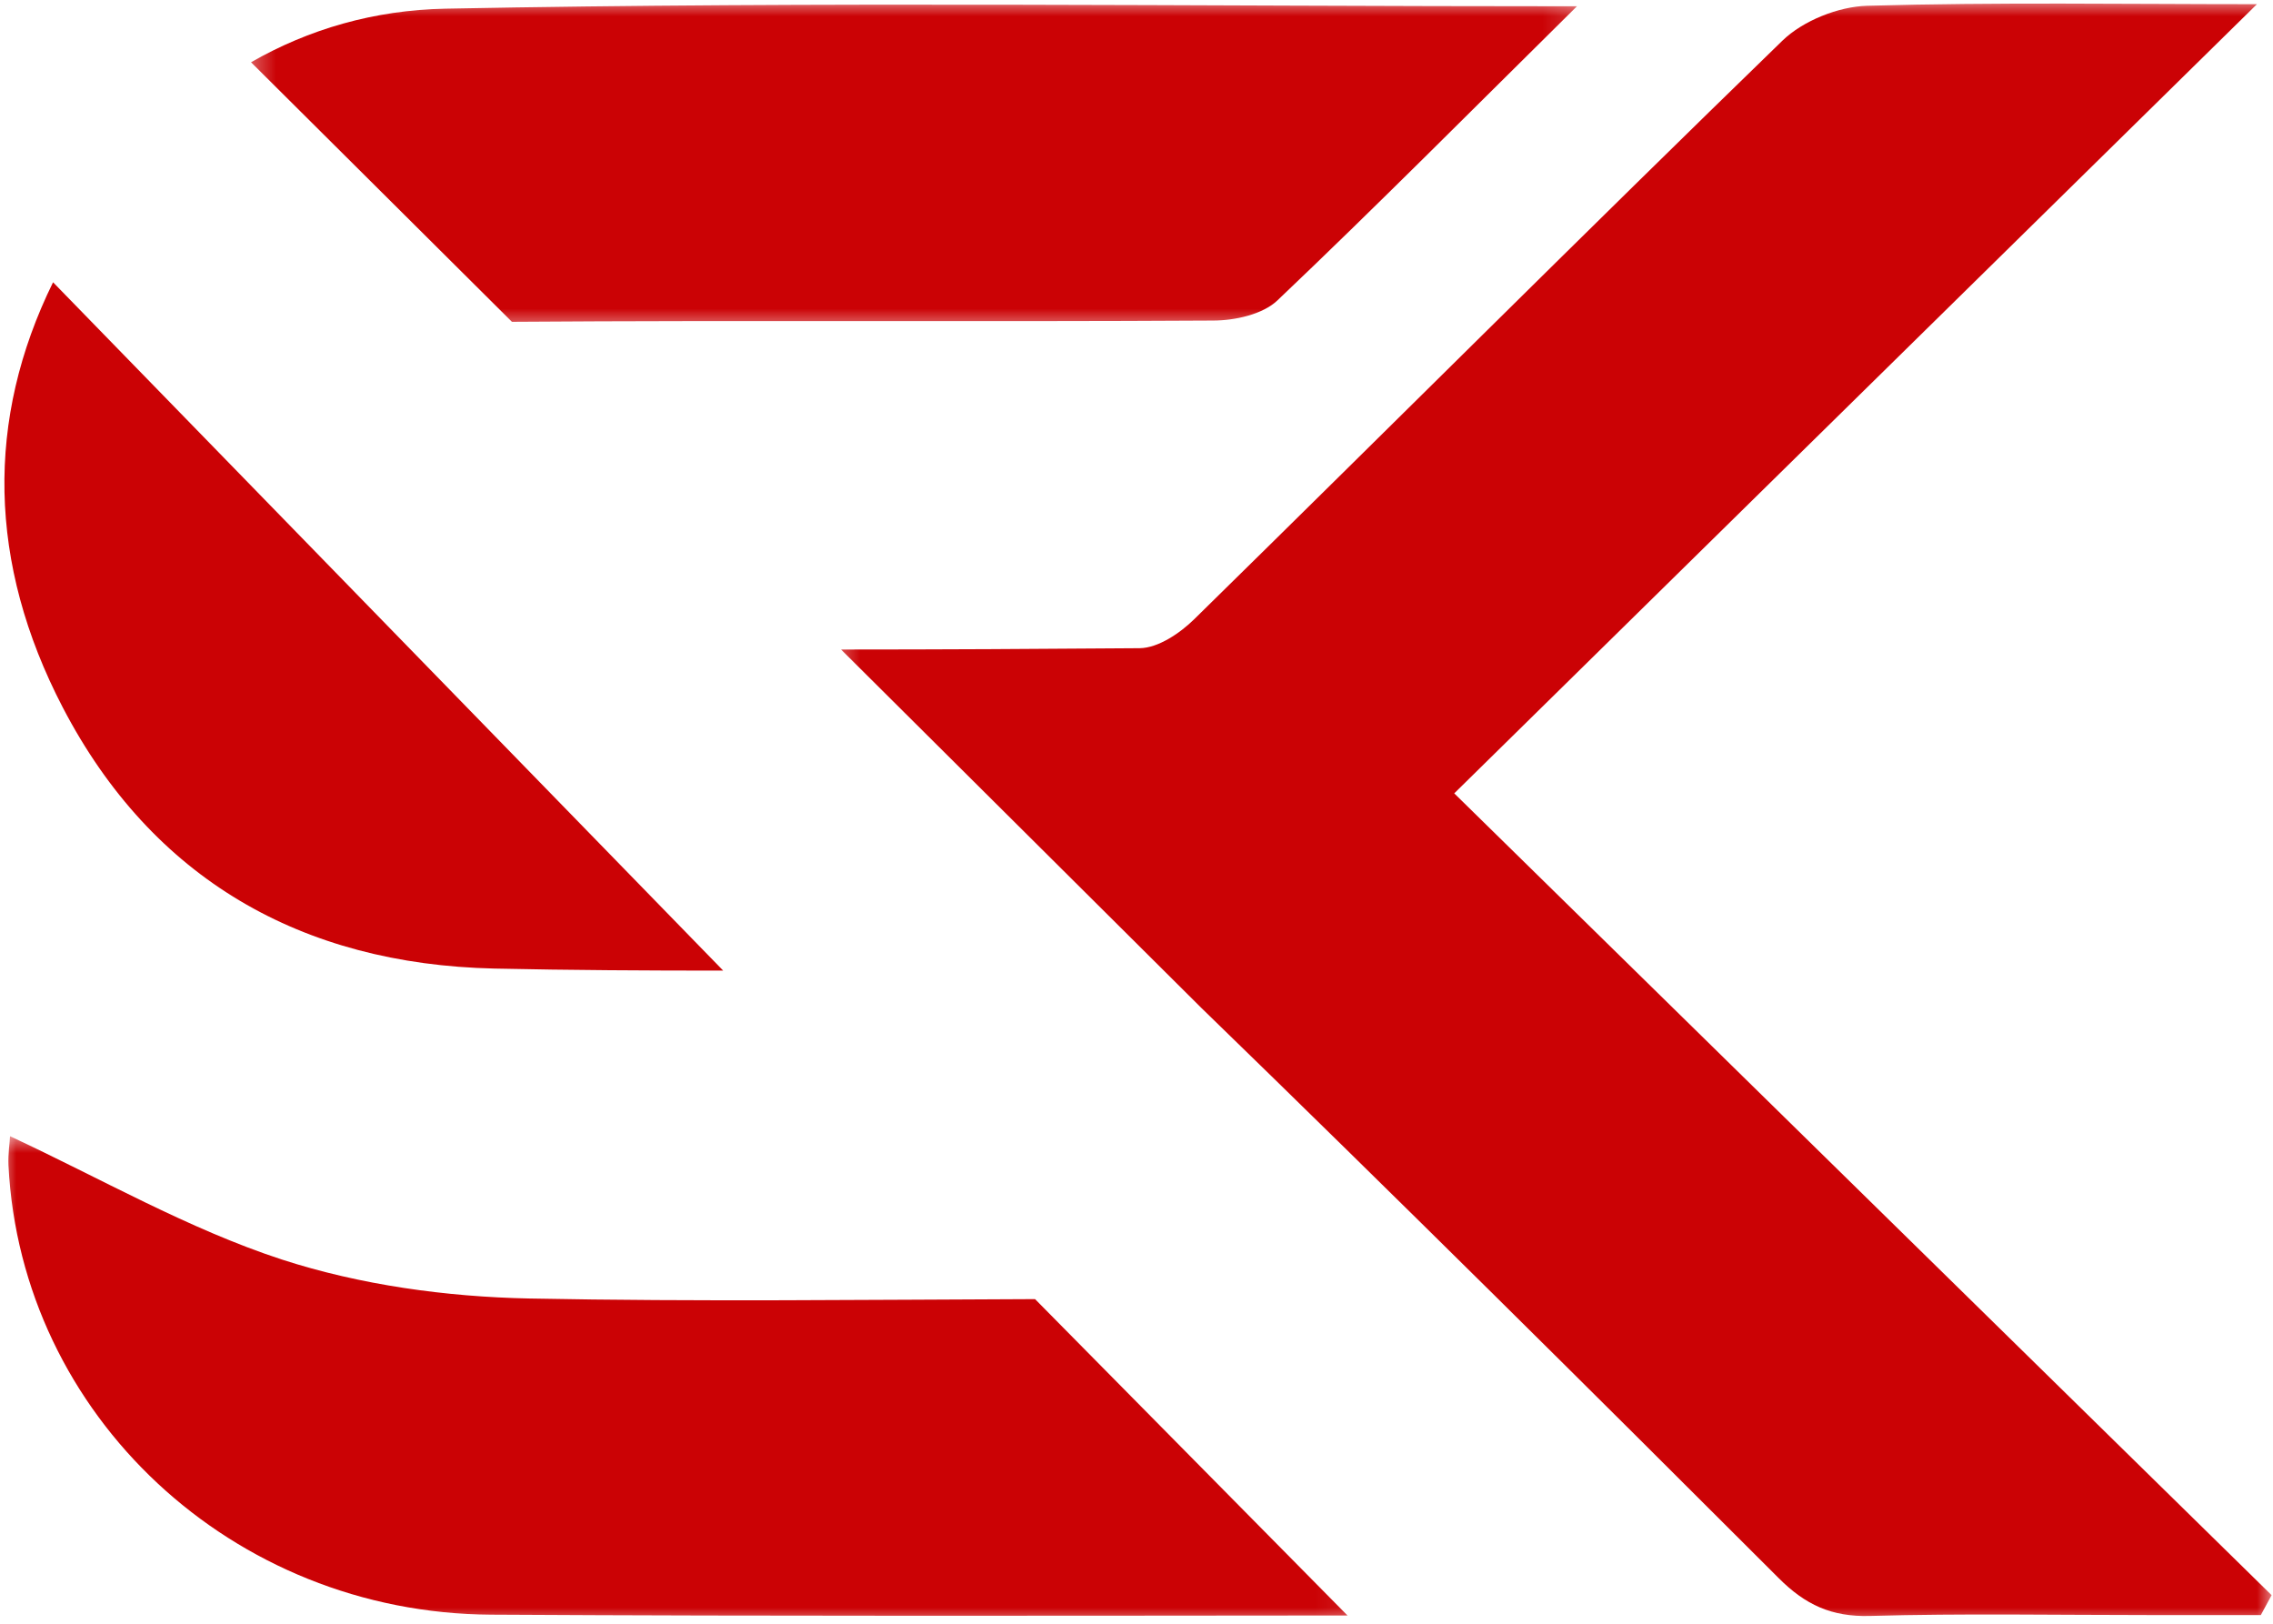
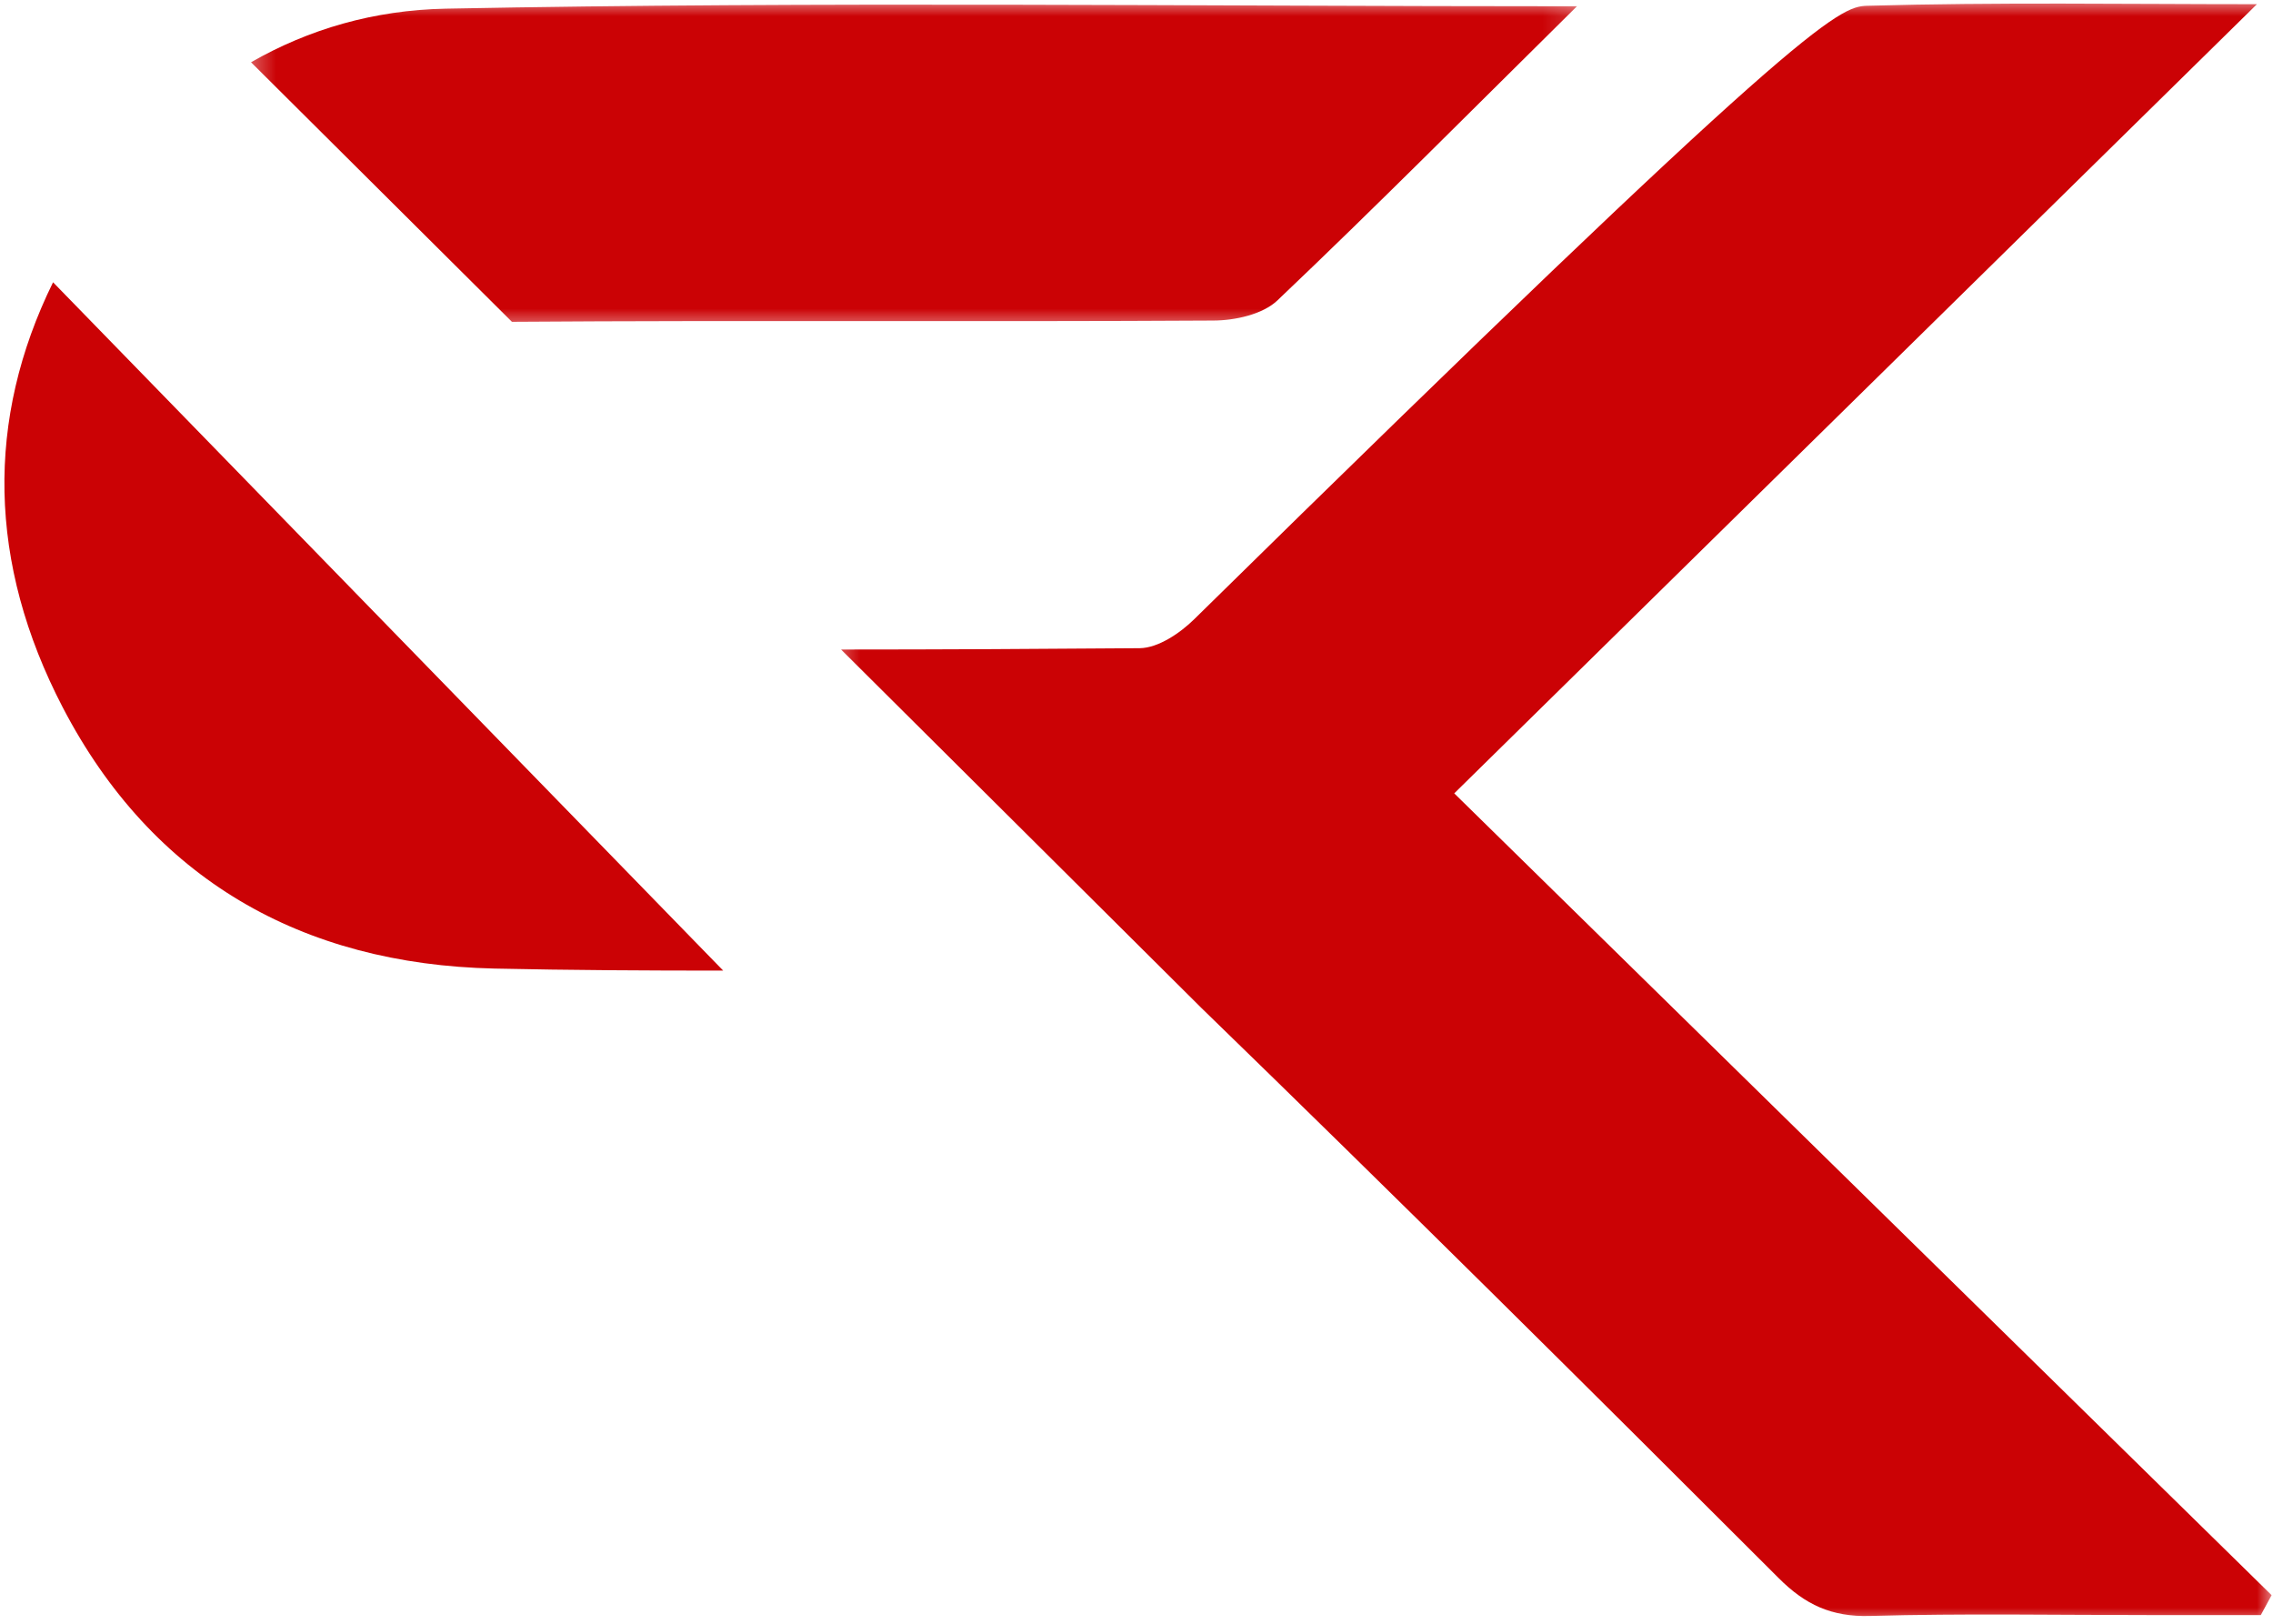
<svg xmlns="http://www.w3.org/2000/svg" width="70" height="50" viewBox="0 0 70 50" fill="none">
  <path d="M1.634 8.692L22.272 29.888C19.92 29.888 17.571 29.876 15.222 29.825C9.29 29.692 4.683 27.065 1.933 21.785C-0.379 17.339 -0.441 12.91 1.634 8.692Z" fill="#CB0205" />
  <mask id="mask0_7_14957" style="mask-type:luminance" maskUnits="userSpaceOnUse" x="7" y="0" width="42" height="11">
    <path d="M7.435 0H48.828V10.244H7.435V0Z" fill="white" />
  </mask>
  <g mask="url(#mask0_7_14957)">
    <path d="M15.766 9.91L7.731 1.917C9.506 0.9 11.517 0.31 13.722 0.267C25.217 0.041 36.717 0.193 48.564 0.193C45.337 3.383 42.381 6.361 39.338 9.252C38.886 9.681 38.034 9.869 37.366 9.871C30.165 9.914 22.968 9.859 15.766 9.91Z" fill="#CB0205" />
  </g>
  <mask id="mask1_7_14957" style="mask-type:luminance" maskUnits="userSpaceOnUse" x="25" y="0" width="45" height="50">
    <path d="M25.473 0H70V50H25.473V0Z" fill="white" />
  </mask>
  <g mask="url(#mask1_7_14957)">
-     <path d="M69.957 49.12C69.844 49.325 69.737 49.528 69.625 49.733H66.213C63.336 49.733 60.46 49.68 57.585 49.76C56.408 49.793 55.597 49.416 54.781 48.599C48.889 42.71 42.973 36.838 36.993 31.033L36.943 30.983L25.902 20.001C28.968 20.001 32.032 19.984 35.098 19.96C35.666 19.954 36.34 19.498 36.779 19.066C42.826 13.134 48.817 7.148 54.895 1.249C55.527 0.638 56.615 0.203 57.5 0.178C61.501 0.064 65.5 0.129 69.505 0.129C61.24 8.253 53.006 16.347 44.785 24.43C53.429 32.905 61.692 41.013 69.957 49.12Z" fill="#CB0205" />
+     <path d="M69.957 49.12C69.844 49.325 69.737 49.528 69.625 49.733H66.213C63.336 49.733 60.46 49.68 57.585 49.76C56.408 49.793 55.597 49.416 54.781 48.599C48.889 42.71 42.973 36.838 36.993 31.033L36.943 30.983L25.902 20.001C28.968 20.001 32.032 19.984 35.098 19.96C35.666 19.954 36.34 19.498 36.779 19.066C55.527 0.638 56.615 0.203 57.5 0.178C61.501 0.064 65.5 0.129 69.505 0.129C61.24 8.253 53.006 16.347 44.785 24.43C53.429 32.905 61.692 41.013 69.957 49.12Z" fill="#CB0205" />
  </g>
  <mask id="mask2_7_14957" style="mask-type:luminance" maskUnits="userSpaceOnUse" x="0" y="34" width="42" height="16">
-     <path d="M0 34.916H41.923V50H0V34.916Z" fill="white" />
-   </mask>
+     </mask>
  <g mask="url(#mask2_7_14957)">
    <path d="M41.498 49.746C32.709 49.752 23.918 49.772 15.126 49.721C7.141 49.674 0.653 43.576 0.261 35.888C0.245 35.525 0.303 35.156 0.309 34.988C3.103 36.288 5.788 37.838 8.675 38.783C11.095 39.569 13.744 39.934 16.302 39.985C21.49 40.086 26.683 40.022 31.876 40.004L41.498 49.746Z" fill="#CB0205" />
  </g>
</svg>